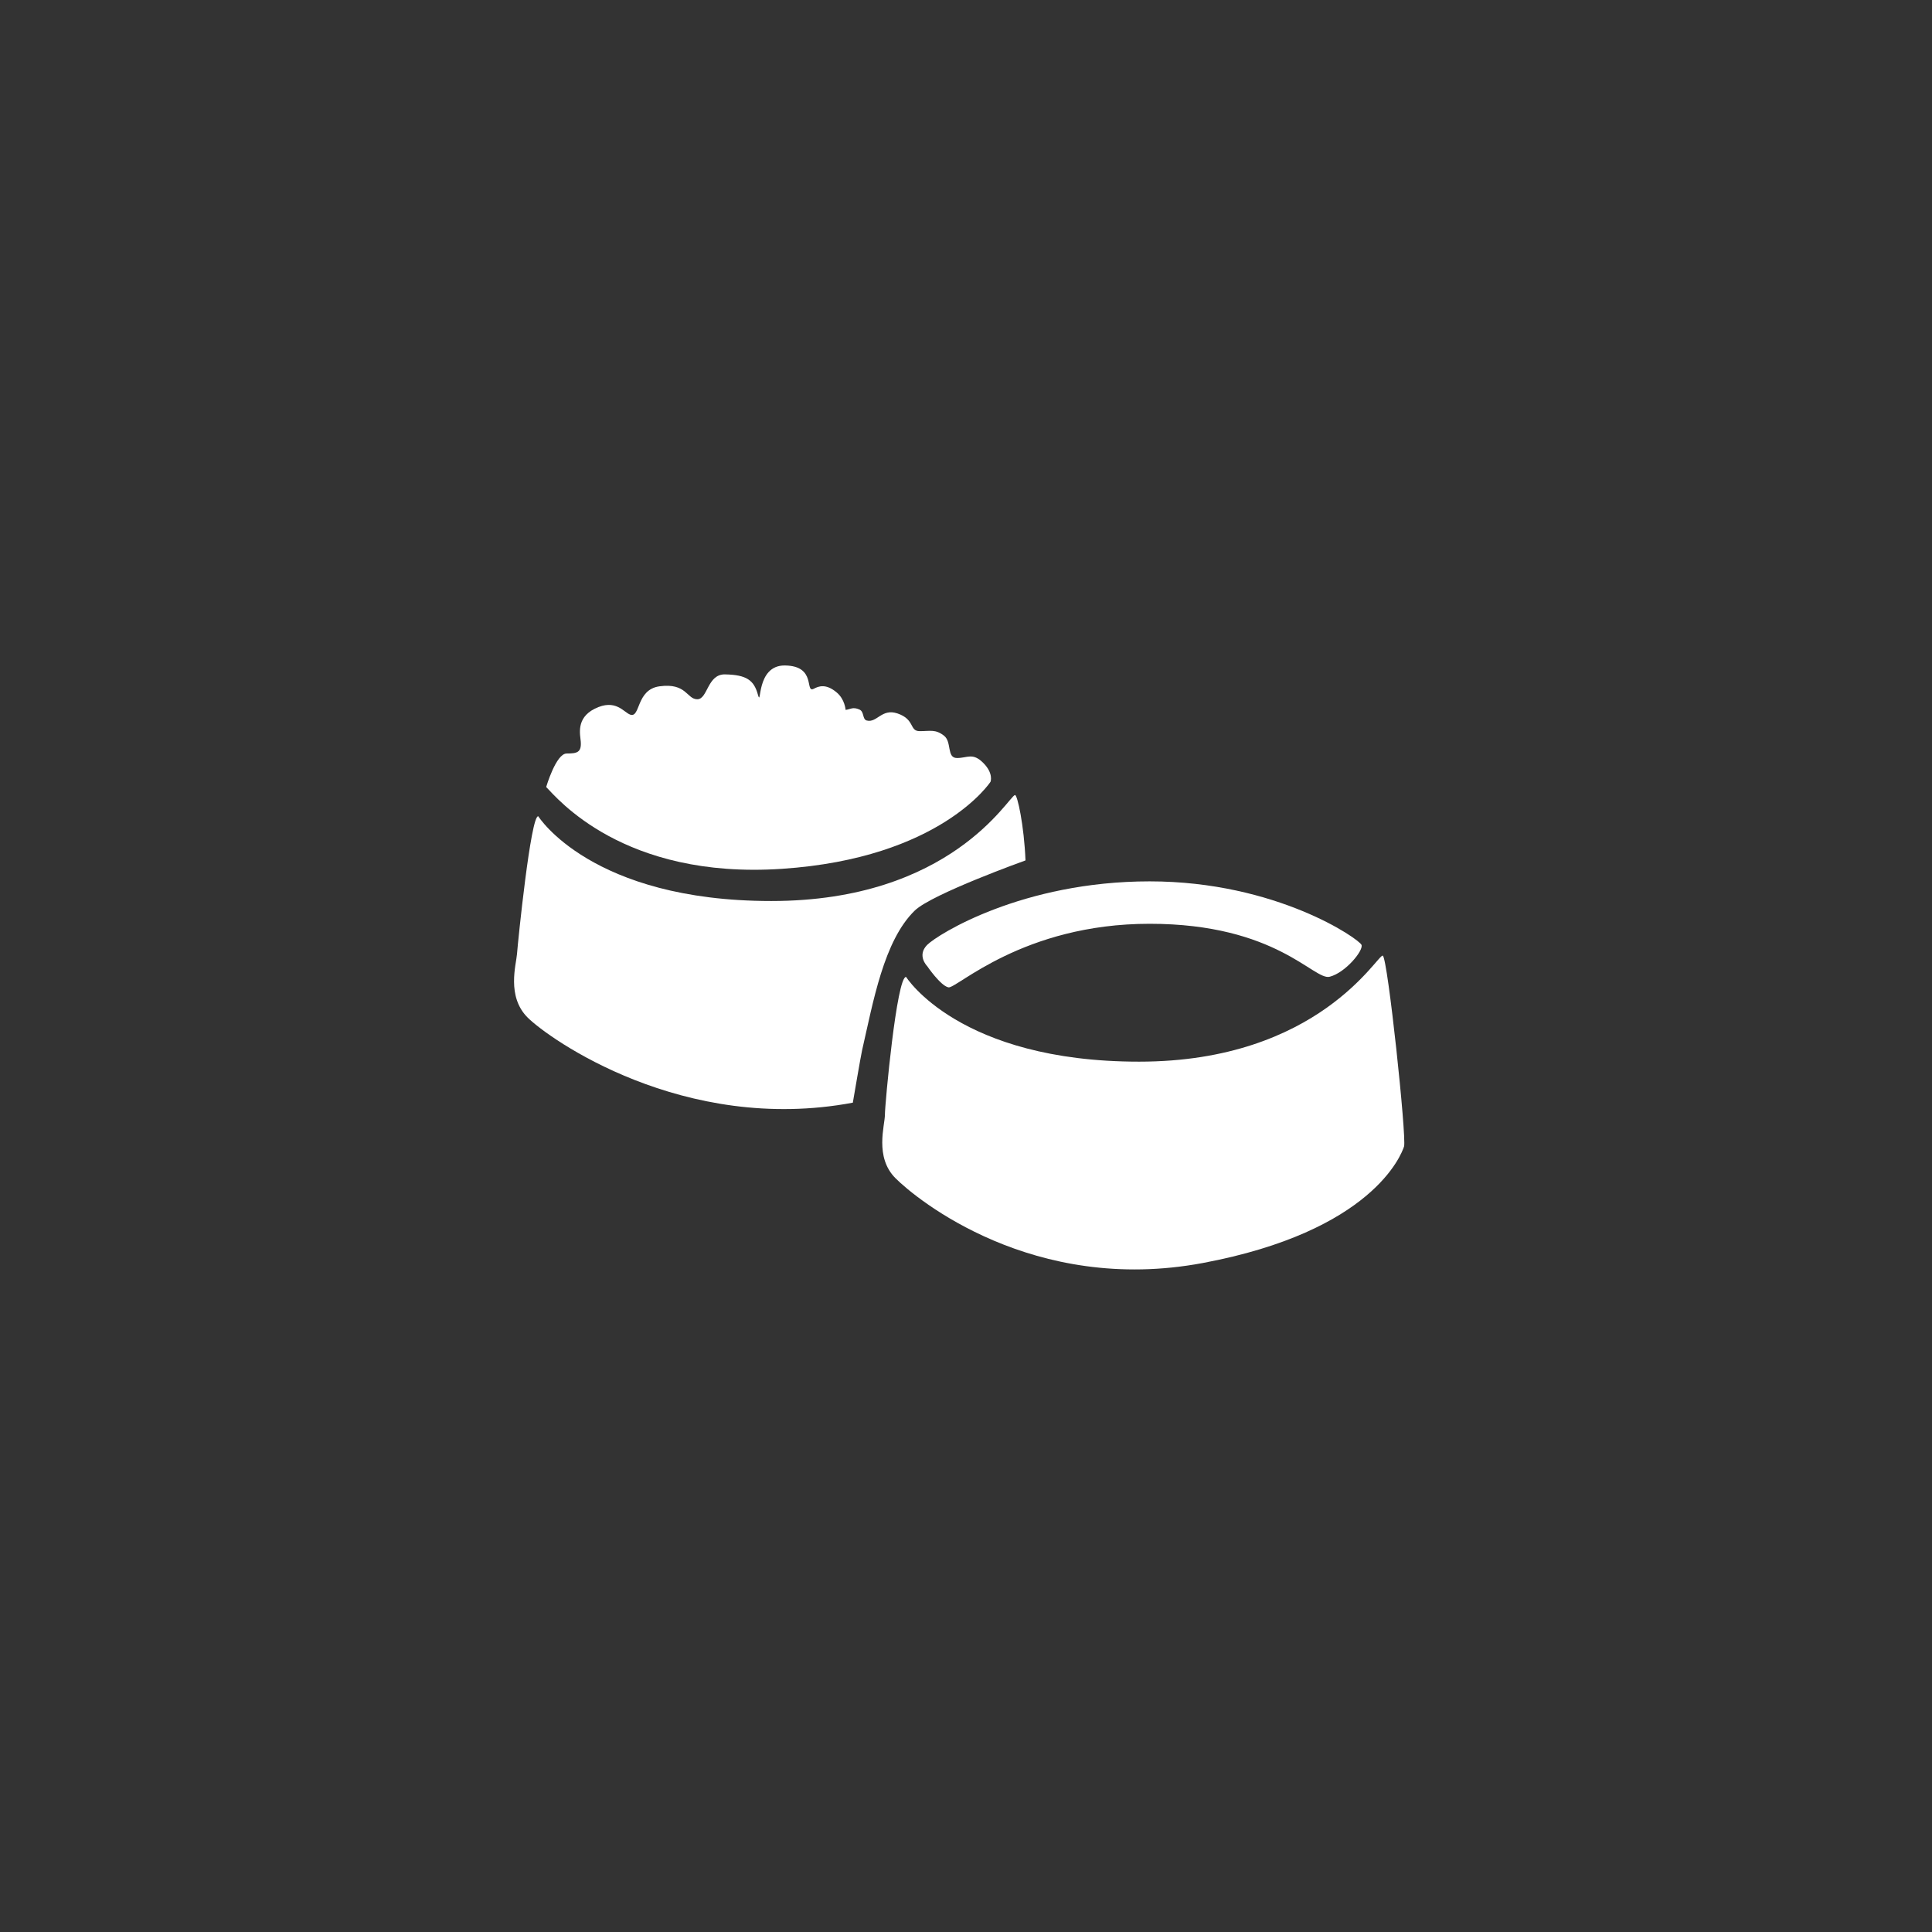
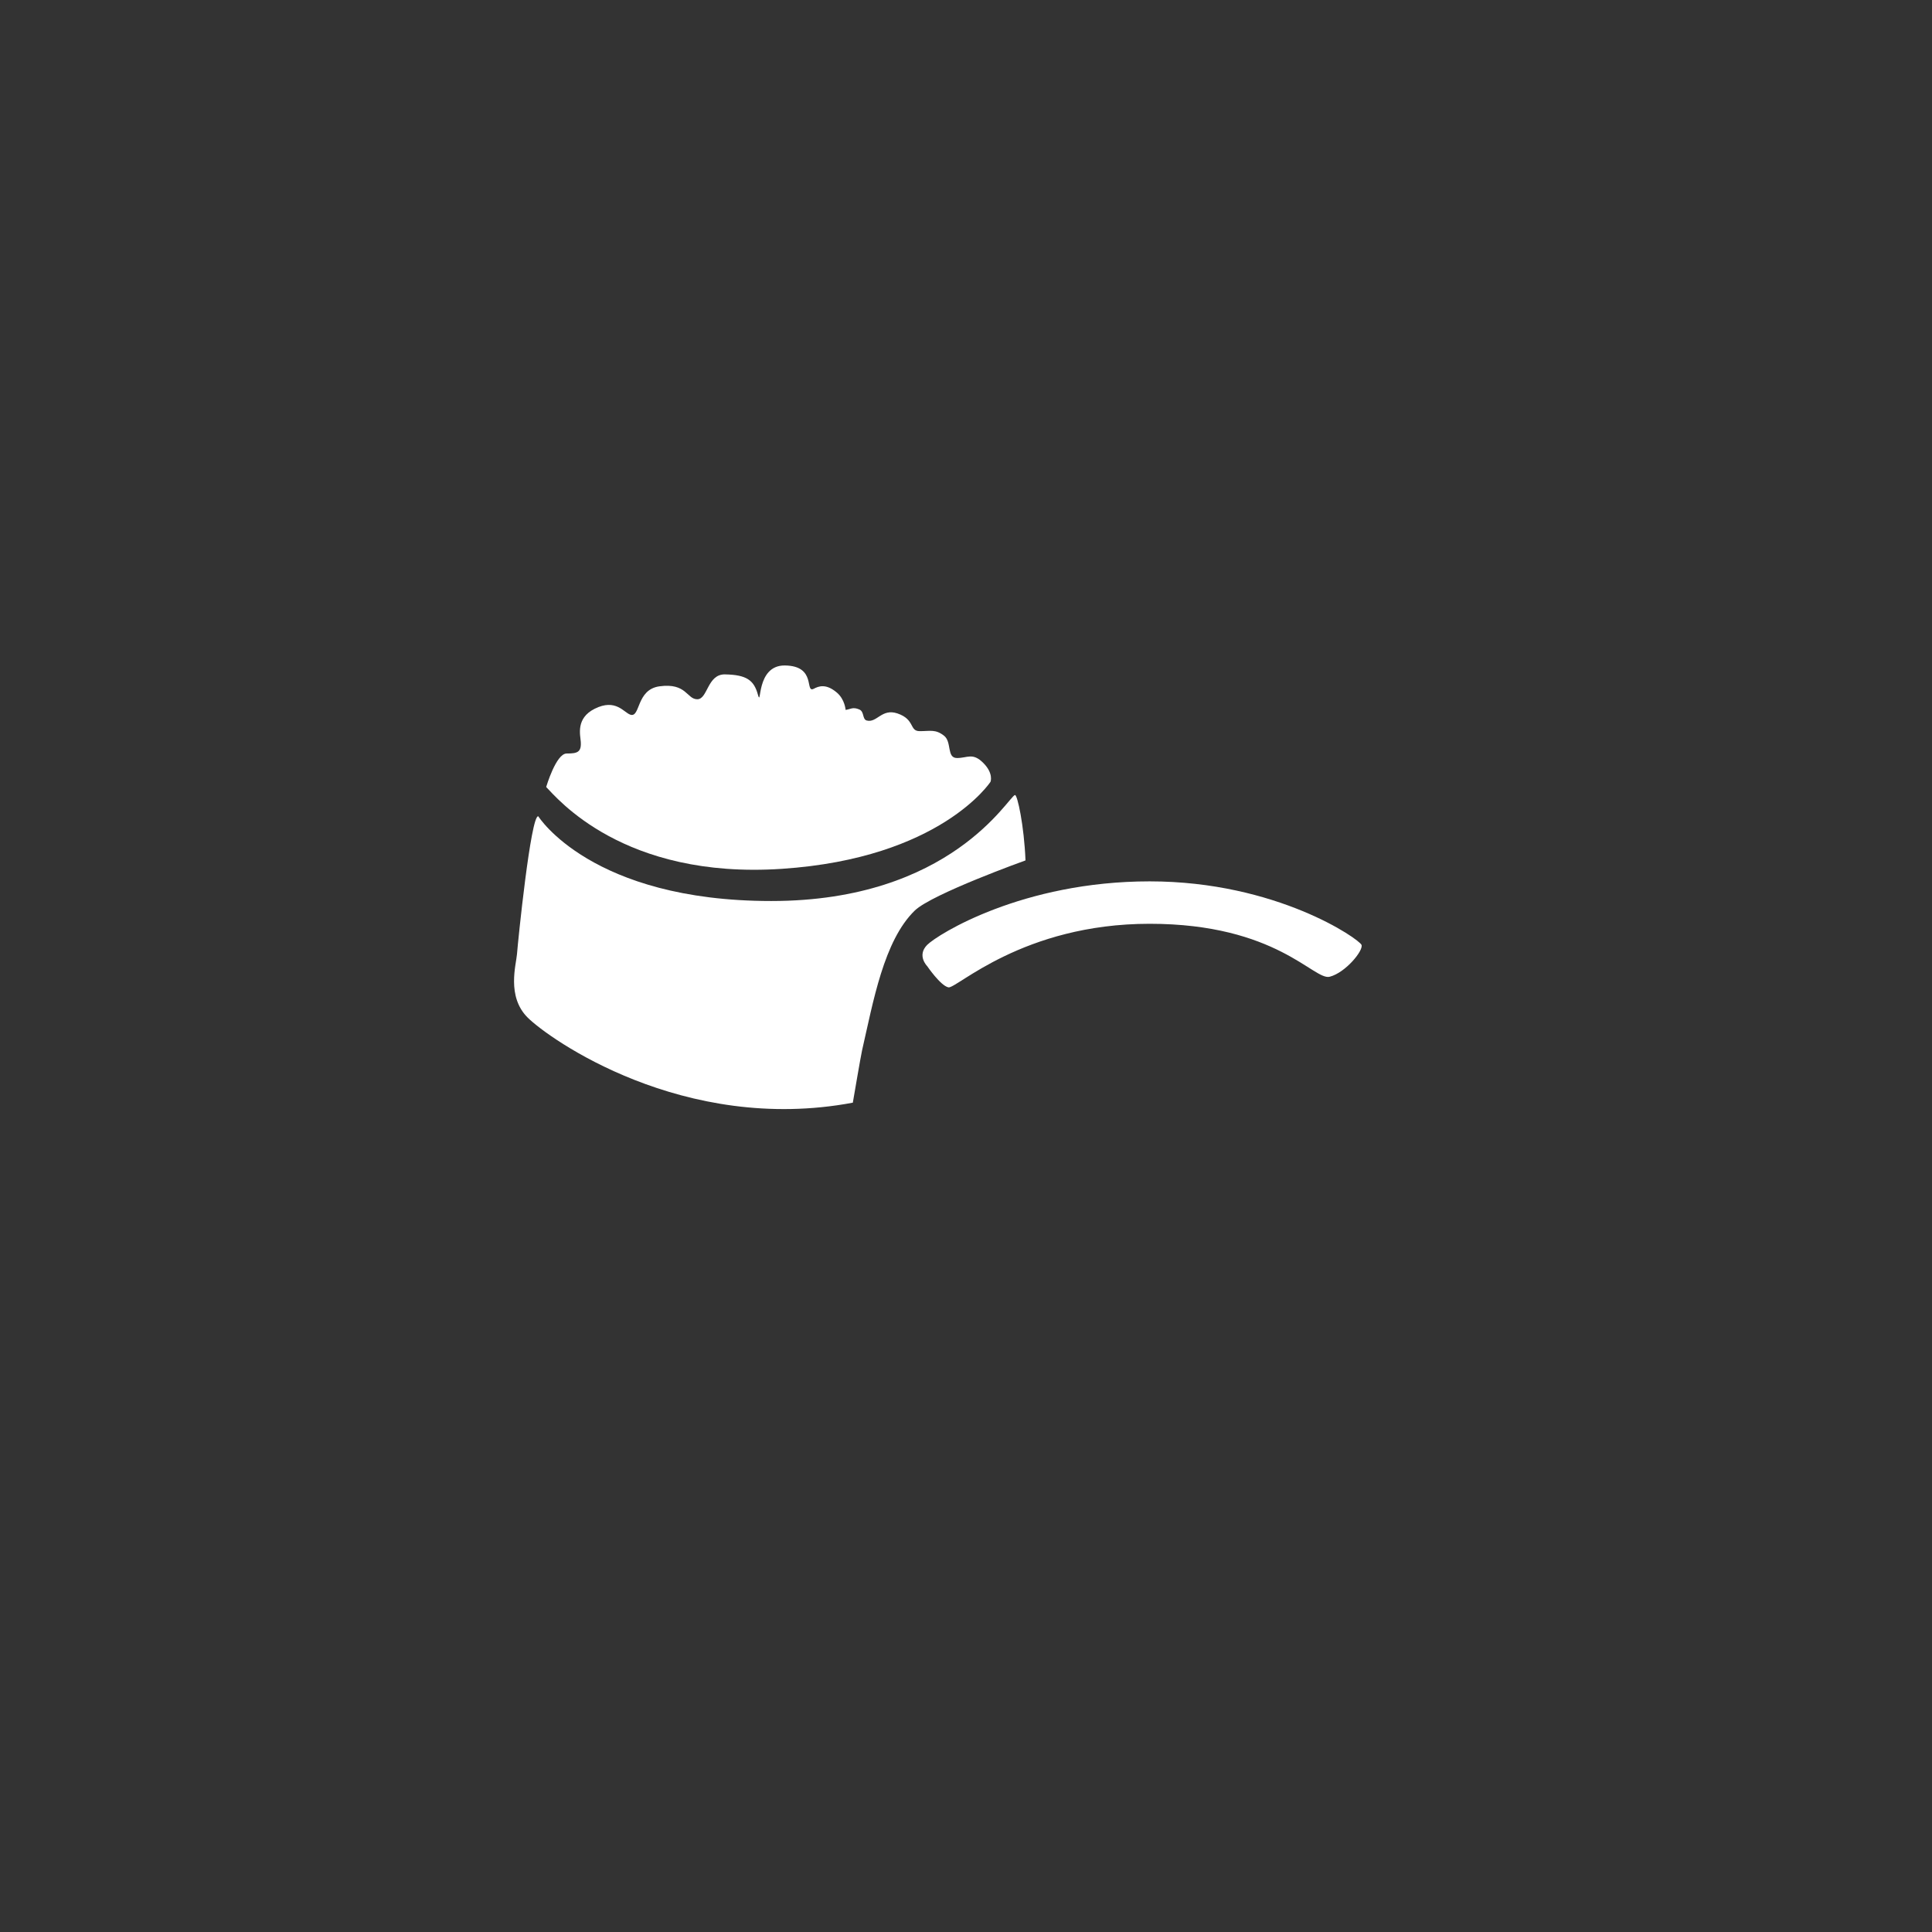
<svg xmlns="http://www.w3.org/2000/svg" width="168" height="168" viewBox="0 0 168 168" fill="none">
  <rect x="0" y="0" width="168" height="168" fill="#333333" stroke="none" />
  <path d="M89.174 74.818C89.052 71.783 88.468 69.098 88.259 69.133C87.701 69.237 82.731 78.349 67.07 78.349C51.41 78.349 46.806 70.981 46.806 70.981C46.16 70.842 45.035 81.889 44.957 82.953C44.887 83.869 44.033 86.642 45.881 88.482C47.721 90.321 59.423 98.649 74.159 95.885C74.159 95.885 74.857 91.786 74.961 91.342C75.92 87.174 76.845 81.785 79.556 79.169C81.074 77.722 89.174 74.818 89.174 74.818Z" fill="white" />
-   <path d="M120.242 83.102C119.824 82.901 114.714 92.318 99.054 92.318C83.393 92.318 78.789 84.95 78.789 84.95C77.978 84.898 76.949 96.007 76.949 96.931C76.949 97.855 76.025 100.619 77.874 102.459C79.713 104.299 89.846 112.591 104.591 109.827C119.327 107.063 121.847 100.436 122.091 99.695C122.326 98.936 120.67 83.293 120.242 83.102Z" fill="white" />
  <path d="M80.629 84.017C80.629 84.017 81.78 85.709 82.469 85.857C83.158 86.005 88.921 80.329 99.969 80.329C111.026 80.329 114.252 85.29 115.63 84.933C117.007 84.575 118.568 82.657 118.394 82.168C118.219 81.68 111.026 76.64 99.969 76.64C88.913 76.64 81.544 81.244 80.62 82.168C79.705 83.101 80.629 84.017 80.629 84.017Z" fill="white" />
  <path d="M67.994 75.55C81.815 74.626 86.131 67.982 86.131 67.982C86.131 67.982 86.419 67.258 85.503 66.342C84.579 65.418 84.134 65.915 83.219 65.915C82.294 65.915 82.791 64.52 82.085 63.971C81.344 63.395 80.899 63.578 79.975 63.578C79.051 63.578 79.591 62.558 78.031 62.035C76.662 61.581 76.26 62.881 75.371 62.654C74.97 62.549 75.171 61.886 74.726 61.695C74.142 61.442 73.941 61.686 73.531 61.73C73.531 61.73 73.47 60.805 72.755 60.212C71.814 59.419 71.177 59.672 70.767 59.89C69.948 60.308 71.046 57.893 68.238 57.867C65.692 57.849 66.25 61.651 65.902 60.395C65.561 59.148 64.916 58.678 63.05 58.643C61.498 58.608 61.55 60.805 60.635 60.805C59.711 60.805 59.711 59.358 57.348 59.68C55.307 59.959 55.7 62.427 54.819 62.148C54.243 61.965 53.546 60.709 51.706 61.634C50.058 62.462 50.459 63.901 50.503 64.502C50.564 65.418 50.197 65.523 49.273 65.523C48.349 65.523 47.494 68.435 47.494 68.435C48.401 69.35 54.174 76.475 67.994 75.55Z" fill="white" />
</svg>